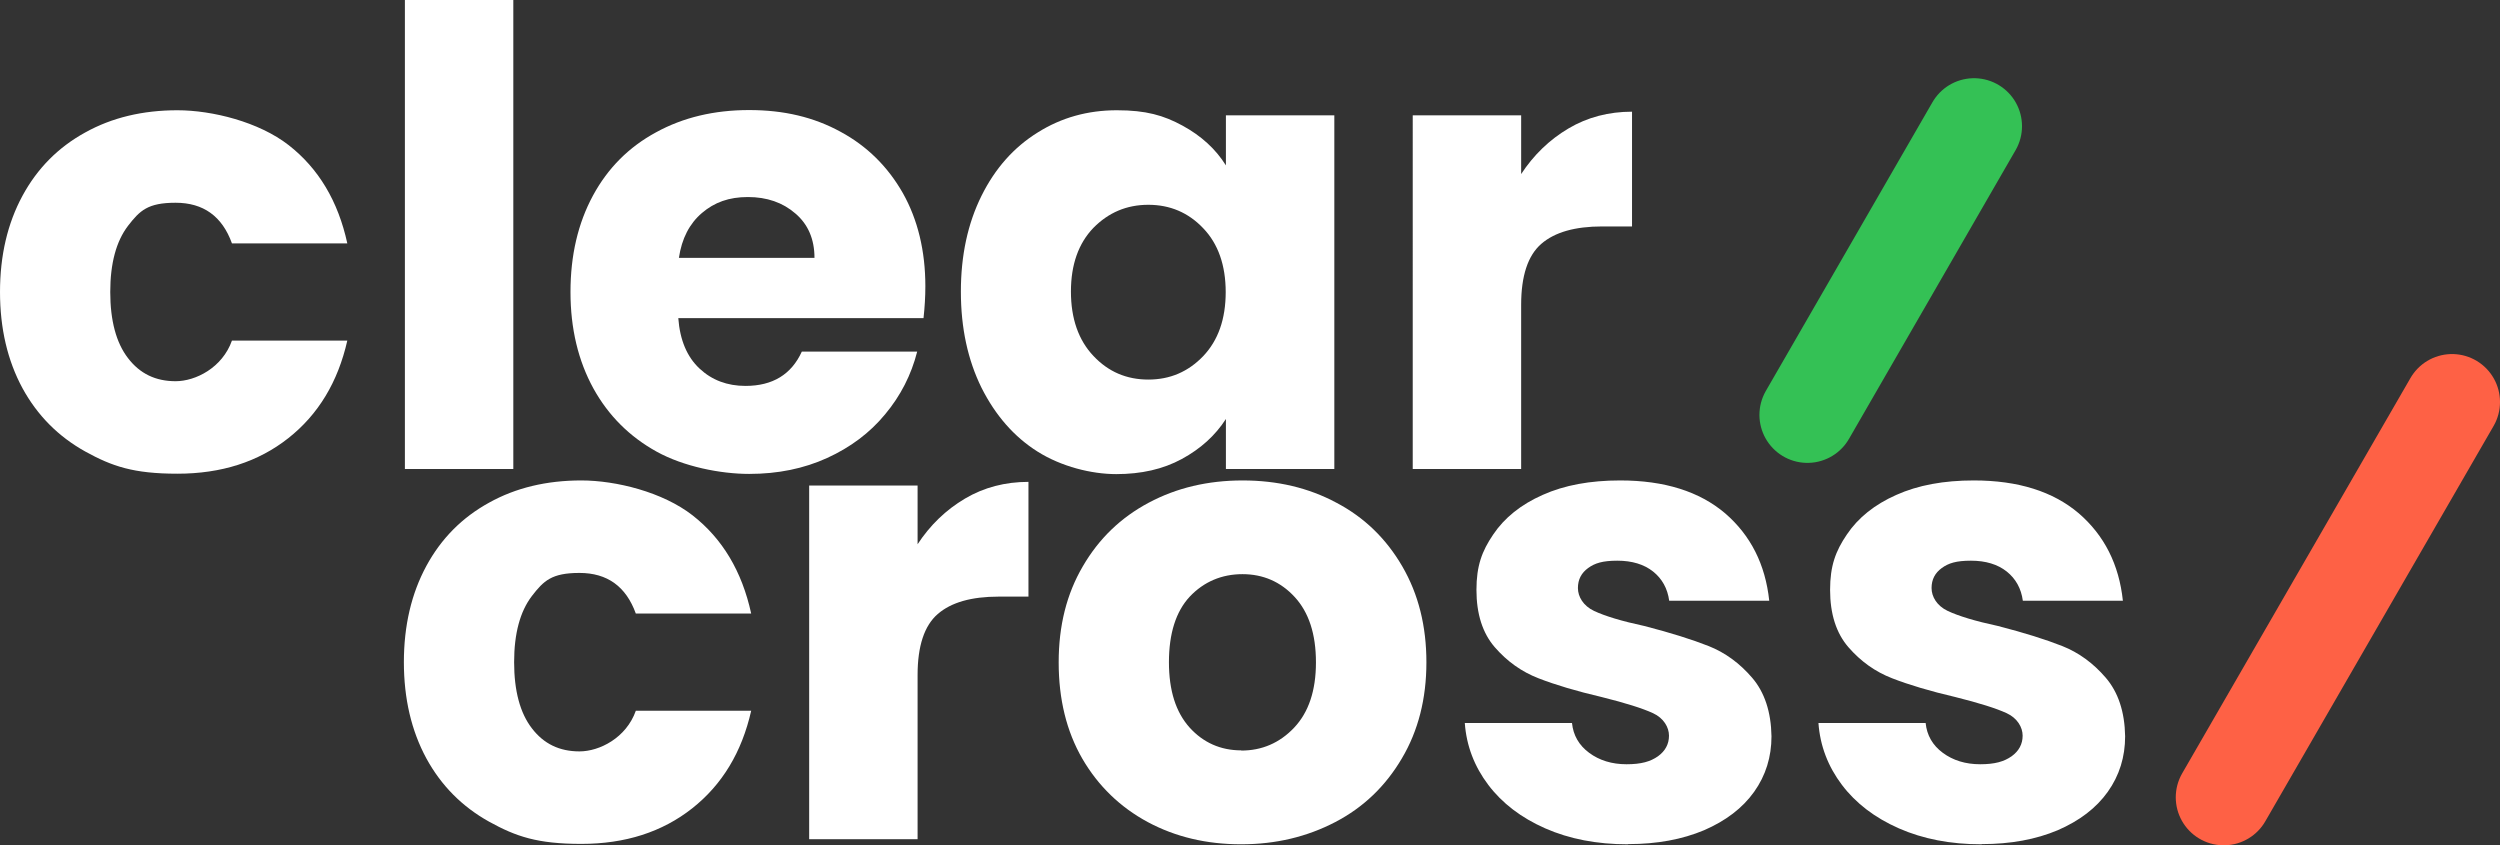
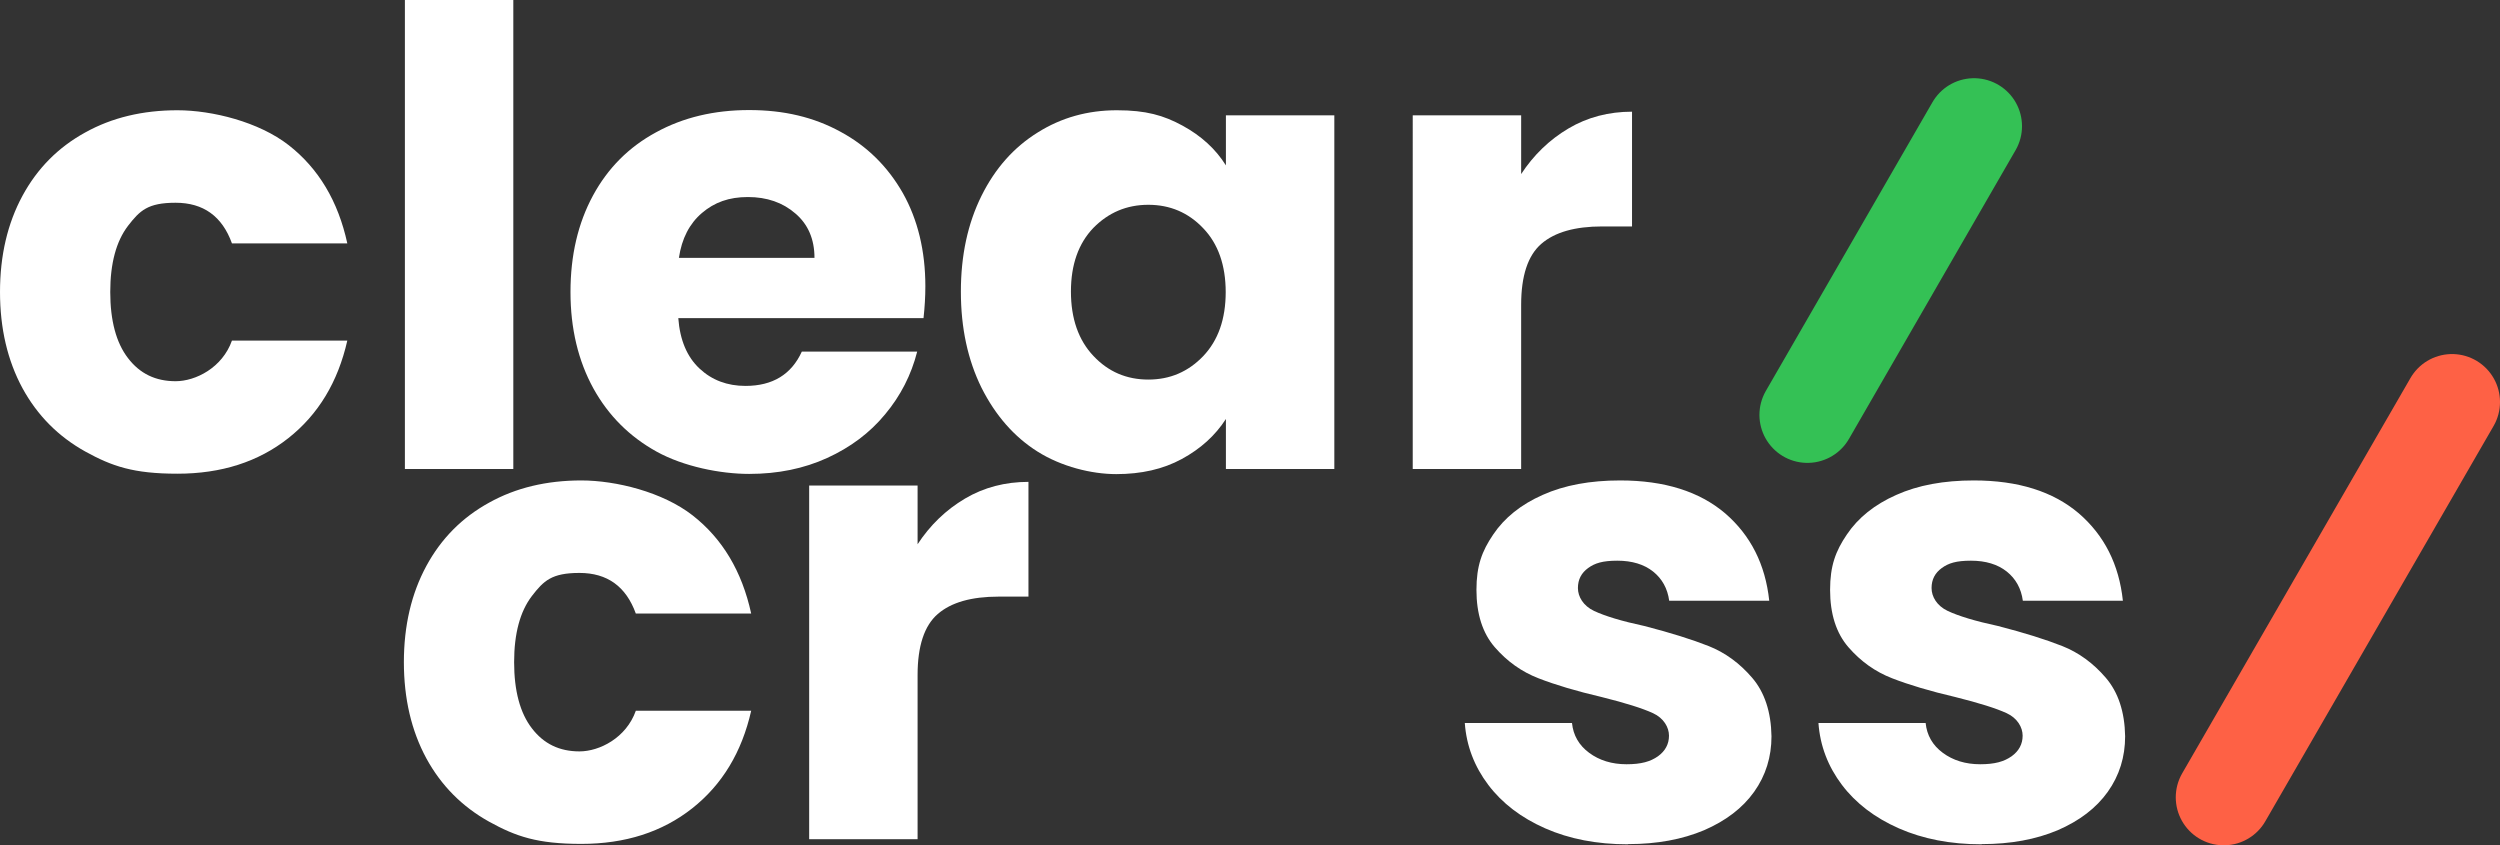
<svg xmlns="http://www.w3.org/2000/svg" id="Layer_1" data-name="Layer 1" viewBox="0 0 1224.4 414">
  <rect x="0" y="0" width="1224.4" height="414" fill="#333333" stroke="none" />
  <defs>
    <style>
      .cls-1 {
        stroke: #34c155;
      }

      .cls-1, .cls-2 {
        fill: none;
        stroke-linecap: round;
        stroke-miterlimit: 4;
        stroke-width: 47px;
      }

      .cls-2 {
        stroke: #fe6145;
      }

      .cls-3 {
        fill: #fff;
        stroke-width: 0px;
      }
    </style>
  </defs>
  <path class="cls-3" d="M0,143.1c0-18,3.7-33.7,11-47.2,7.3-13.5,17.6-23.8,30.7-31,13.1-7.3,28.2-10.9,45.2-10.9s39.9,5.7,54.5,17.1c14.6,11.4,24.2,27.4,28.7,48.1h-56.5c-4.8-13.3-14-19.9-27.6-19.9s-17.5,3.8-23.3,11.3c-5.8,7.6-8.7,18.4-8.7,32.4s2.9,24.9,8.7,32.4c5.8,7.6,13.5,11.3,23.3,11.3s22.9-6.6,27.6-19.9h56.5c-4.6,20.3-14.2,36.2-28.9,47.8-14.7,11.6-32.8,17.4-54.3,17.4s-32-3.6-45.2-10.9c-13.1-7.3-23.4-17.6-30.7-31-7.3-13.5-11-29.2-11-47.2Z" />
  <path class="cls-3" d="M251.4,0v229.7h-53.1V0h53.1Z" />
  <path class="cls-3" d="M453.2,140.3c0,5-.3,10.1-.9,15.5h-120.1c.8,10.8,4.3,19,10.4,24.7,6.1,5.7,13.6,8.5,22.5,8.5,13.3,0,22.5-5.6,27.6-16.8h56.5c-2.9,11.4-8.1,21.6-15.7,30.7-7.5,9.1-17,16.2-28.4,21.4-11.4,5.2-24.1,7.8-38.2,7.8s-32.1-3.6-45.3-10.9c-13.2-7.3-23.6-17.6-31-31-7.4-13.5-11.2-29.2-11.2-47.2s3.7-33.7,11-47.2c7.3-13.5,17.6-23.8,30.9-31,13.3-7.3,28.5-10.9,45.6-10.9s31.7,3.5,44.7,10.6c13,7,23.2,17.1,30.6,30.1,7.3,13,11,28.3,11,45.6ZM398.9,126.3c0-9.1-3.1-16.4-9.3-21.7-6.2-5.4-14-8.1-23.3-8.1s-16.4,2.6-22.5,7.8c-6.1,5.2-9.9,12.5-11.3,22h66.4Z" />
  <path class="cls-3" d="M470.6,142.8c0-17.8,3.4-33.4,10.1-46.9,6.7-13.5,15.9-23.8,27.5-31,11.6-7.3,24.5-10.9,38.8-10.9s22.9,2.5,32.1,7.5c9.2,5,16.3,11.5,21.3,19.5v-24.5h53.1v173.2h-53.1v-24.5c-5.2,8.1-12.4,14.6-21.6,19.6-9.2,5-19.9,7.4-32.1,7.4s-26.9-3.7-38.5-11c-11.6-7.3-20.7-17.8-27.5-31.3-6.7-13.6-10.1-29.2-10.1-47ZM600.3,143.1c0-13.2-3.7-23.7-11-31.3-7.3-7.7-16.3-11.5-26.9-11.5s-19.5,3.8-26.9,11.3c-7.3,7.6-11,18-11,31.2s3.7,23.8,11,31.5c7.3,7.8,16.3,11.6,26.9,11.6s19.5-3.8,26.9-11.5c7.3-7.7,11-18.1,11-31.4Z" />
  <path class="cls-3" d="M744.9,85.4c6.2-9.5,14-17,23.3-22.5,9.3-5.5,19.7-8.2,31.1-8.2v56.2h-14.6c-13.3,0-23.2,2.8-29.8,8.5-6.6,5.7-9.9,15.7-9.9,29.9v80.4h-53.1V56.5h53.1v28.9Z" />
  <path class="cls-3" d="M197.8,324.4c0-18,3.7-33.7,11-47.2,7.3-13.5,17.6-23.8,30.7-31,13.1-7.3,28.2-10.9,45.2-10.9s39.9,5.7,54.5,17.1c14.6,11.4,24.2,27.4,28.7,48.1h-56.5c-4.8-13.3-14-19.9-27.6-19.9s-17.5,3.8-23.3,11.3c-5.8,7.6-8.7,18.4-8.7,32.4s2.9,24.9,8.7,32.4c5.8,7.6,13.5,11.3,23.3,11.3s22.9-6.6,27.6-19.9h56.5c-4.6,20.3-14.2,36.2-28.9,47.8-14.7,11.6-32.8,17.4-54.3,17.4s-32-3.6-45.2-10.9c-13.1-7.3-23.4-17.6-30.7-31-7.3-13.5-11-29.2-11-47.2Z" />
  <path class="cls-3" d="M449.3,266.7c6.2-9.5,14-17,23.3-22.5,9.3-5.5,19.7-8.2,31.1-8.2v56.2h-14.6c-13.3,0-23.2,2.8-29.8,8.5-6.6,5.7-9.9,15.7-9.9,29.9v80.4h-53.1v-173.2h53.1v28.9Z" />
-   <path class="cls-3" d="M607.9,413.5c-17,0-32.2-3.6-45.8-10.9-13.5-7.3-24.2-17.6-32-31-7.8-13.5-11.6-29.2-11.6-47.2s3.9-33.5,11.8-47c7.9-13.6,18.6-23.9,32.3-31.2,13.7-7.3,29-10.9,46-10.9s32.3,3.6,45.9,10.9c13.7,7.2,24.4,17.6,32.3,31.2,7.9,13.6,11.8,29.2,11.8,47s-4,33.5-12,47c-8,13.6-18.8,24-32.6,31.2-13.8,7.2-29.1,10.9-46.1,10.9ZM607.9,367.6c10.1,0,18.8-3.7,25.9-11.2,7.1-7.5,10.7-18.1,10.7-32s-3.5-24.5-10.4-32c-6.9-7.5-15.5-11.2-25.6-11.2s-18.9,3.7-25.8,11c-6.8,7.3-10.2,18.1-10.2,32.1s3.4,24.5,10.1,32c6.7,7.4,15.2,11.2,25.3,11.2Z" />
  <path class="cls-3" d="M797.2,413.5c-15.1,0-28.6-2.6-40.4-7.8-11.8-5.2-21.1-12.3-27.9-21.3s-10.7-19.1-11.5-30.3h52.5c.6,6,3.4,10.9,8.4,14.6,5,3.7,11.1,5.6,18.3,5.6s11.7-1.3,15.4-3.9c3.6-2.6,5.4-6,5.4-10.1s-2.6-8.6-7.8-11c-5.2-2.4-13.5-5-25.1-7.9-12.4-2.9-22.8-6-31-9.2-8.3-3.2-15.4-8.3-21.4-15.2-6-6.9-9-16.3-9-28.1s2.7-19,8.2-27.1c5.5-8.2,13.6-14.7,24.2-19.4,10.7-4.8,23.3-7.1,38-7.1,21.7,0,38.8,5.4,51.4,16.1,12.5,10.8,19.7,25,21.6,42.8h-49c-.8-6-3.5-10.8-7.9-14.3-4.4-3.5-10.3-5.3-17.5-5.3s-11,1.2-14.3,3.6c-3.3,2.4-5,5.6-5,9.8s2.6,8.7,7.9,11.2c5.3,2.5,13.5,5,24.7,7.4,12.8,3.3,23.3,6.6,31.4,9.8,8.1,3.2,15.2,8.4,21.3,15.5,6.1,7.1,9.3,16.7,9.5,28.7,0,10.1-2.8,19.2-8.5,27.2-5.7,8-13.9,14.2-24.5,18.8-10.7,4.5-23,6.8-37.1,6.8Z" />
  <path class="cls-3" d="M970.4,413.5c-15.1,0-28.6-2.6-40.4-7.8-11.8-5.2-21.1-12.3-27.9-21.3s-10.7-19.1-11.5-30.3h52.5c.6,6,3.4,10.9,8.4,14.6,5,3.7,11.1,5.6,18.3,5.6s11.7-1.3,15.4-3.9c3.6-2.6,5.4-6,5.4-10.1s-2.6-8.6-7.8-11c-5.2-2.4-13.5-5-25.1-7.9-12.4-2.9-22.8-6-31-9.2-8.3-3.2-15.4-8.3-21.4-15.2-6-6.9-9-16.3-9-28.1s2.7-19,8.2-27.1c5.5-8.2,13.6-14.7,24.2-19.4,10.7-4.8,23.3-7.1,38-7.1,21.7,0,38.8,5.4,51.4,16.1,12.5,10.8,19.7,25,21.6,42.8h-49c-.8-6-3.5-10.8-7.9-14.3-4.4-3.5-10.3-5.3-17.5-5.3s-11,1.2-14.3,3.6c-3.3,2.4-5,5.6-5,9.8s2.6,8.7,7.9,11.2c5.3,2.5,13.5,5,24.7,7.4,12.8,3.3,23.3,6.6,31.4,9.8,8.1,3.2,15.2,8.4,21.3,15.5,6.1,7.1,9.3,16.7,9.5,28.7,0,10.1-2.8,19.2-8.5,27.2-5.7,8-13.9,14.2-24.5,18.8-10.7,4.5-23,6.8-37.1,6.8Z" />
  <path class="cls-1" d="M885.2,203.2l81.6-141.4" />
  <path class="cls-2" d="M1089.1,390.5l111.8-193.6" />
</svg>